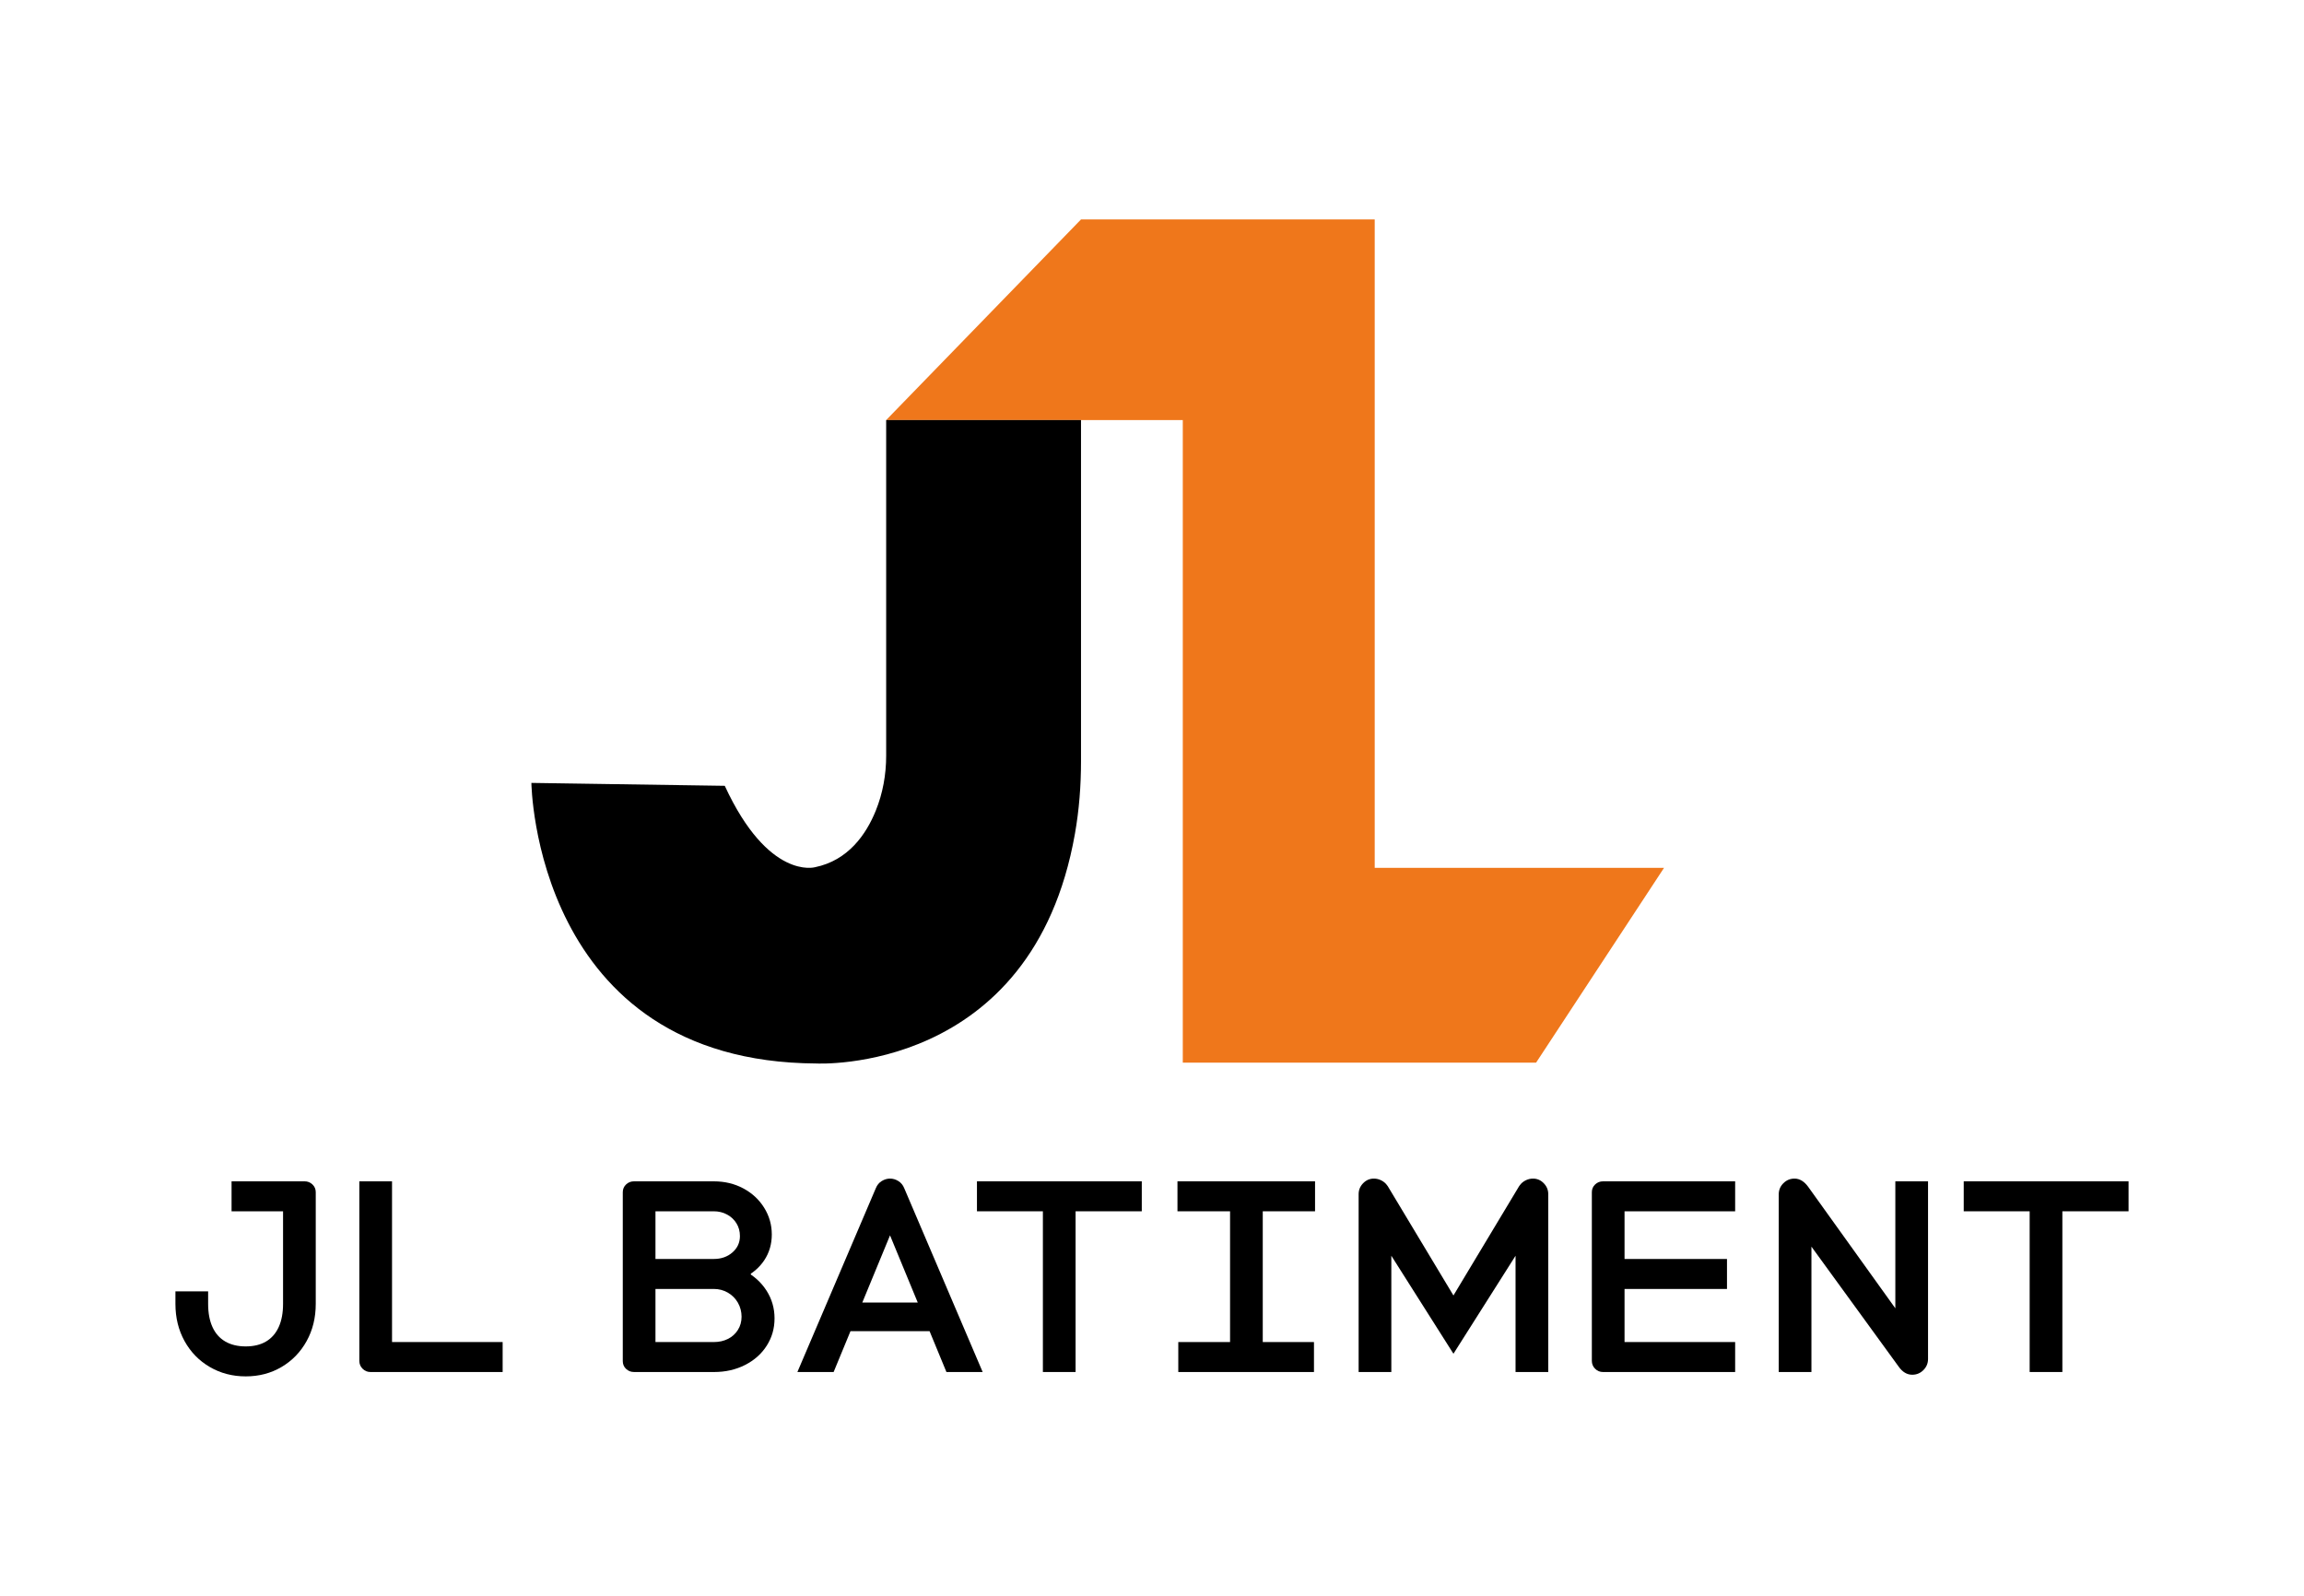
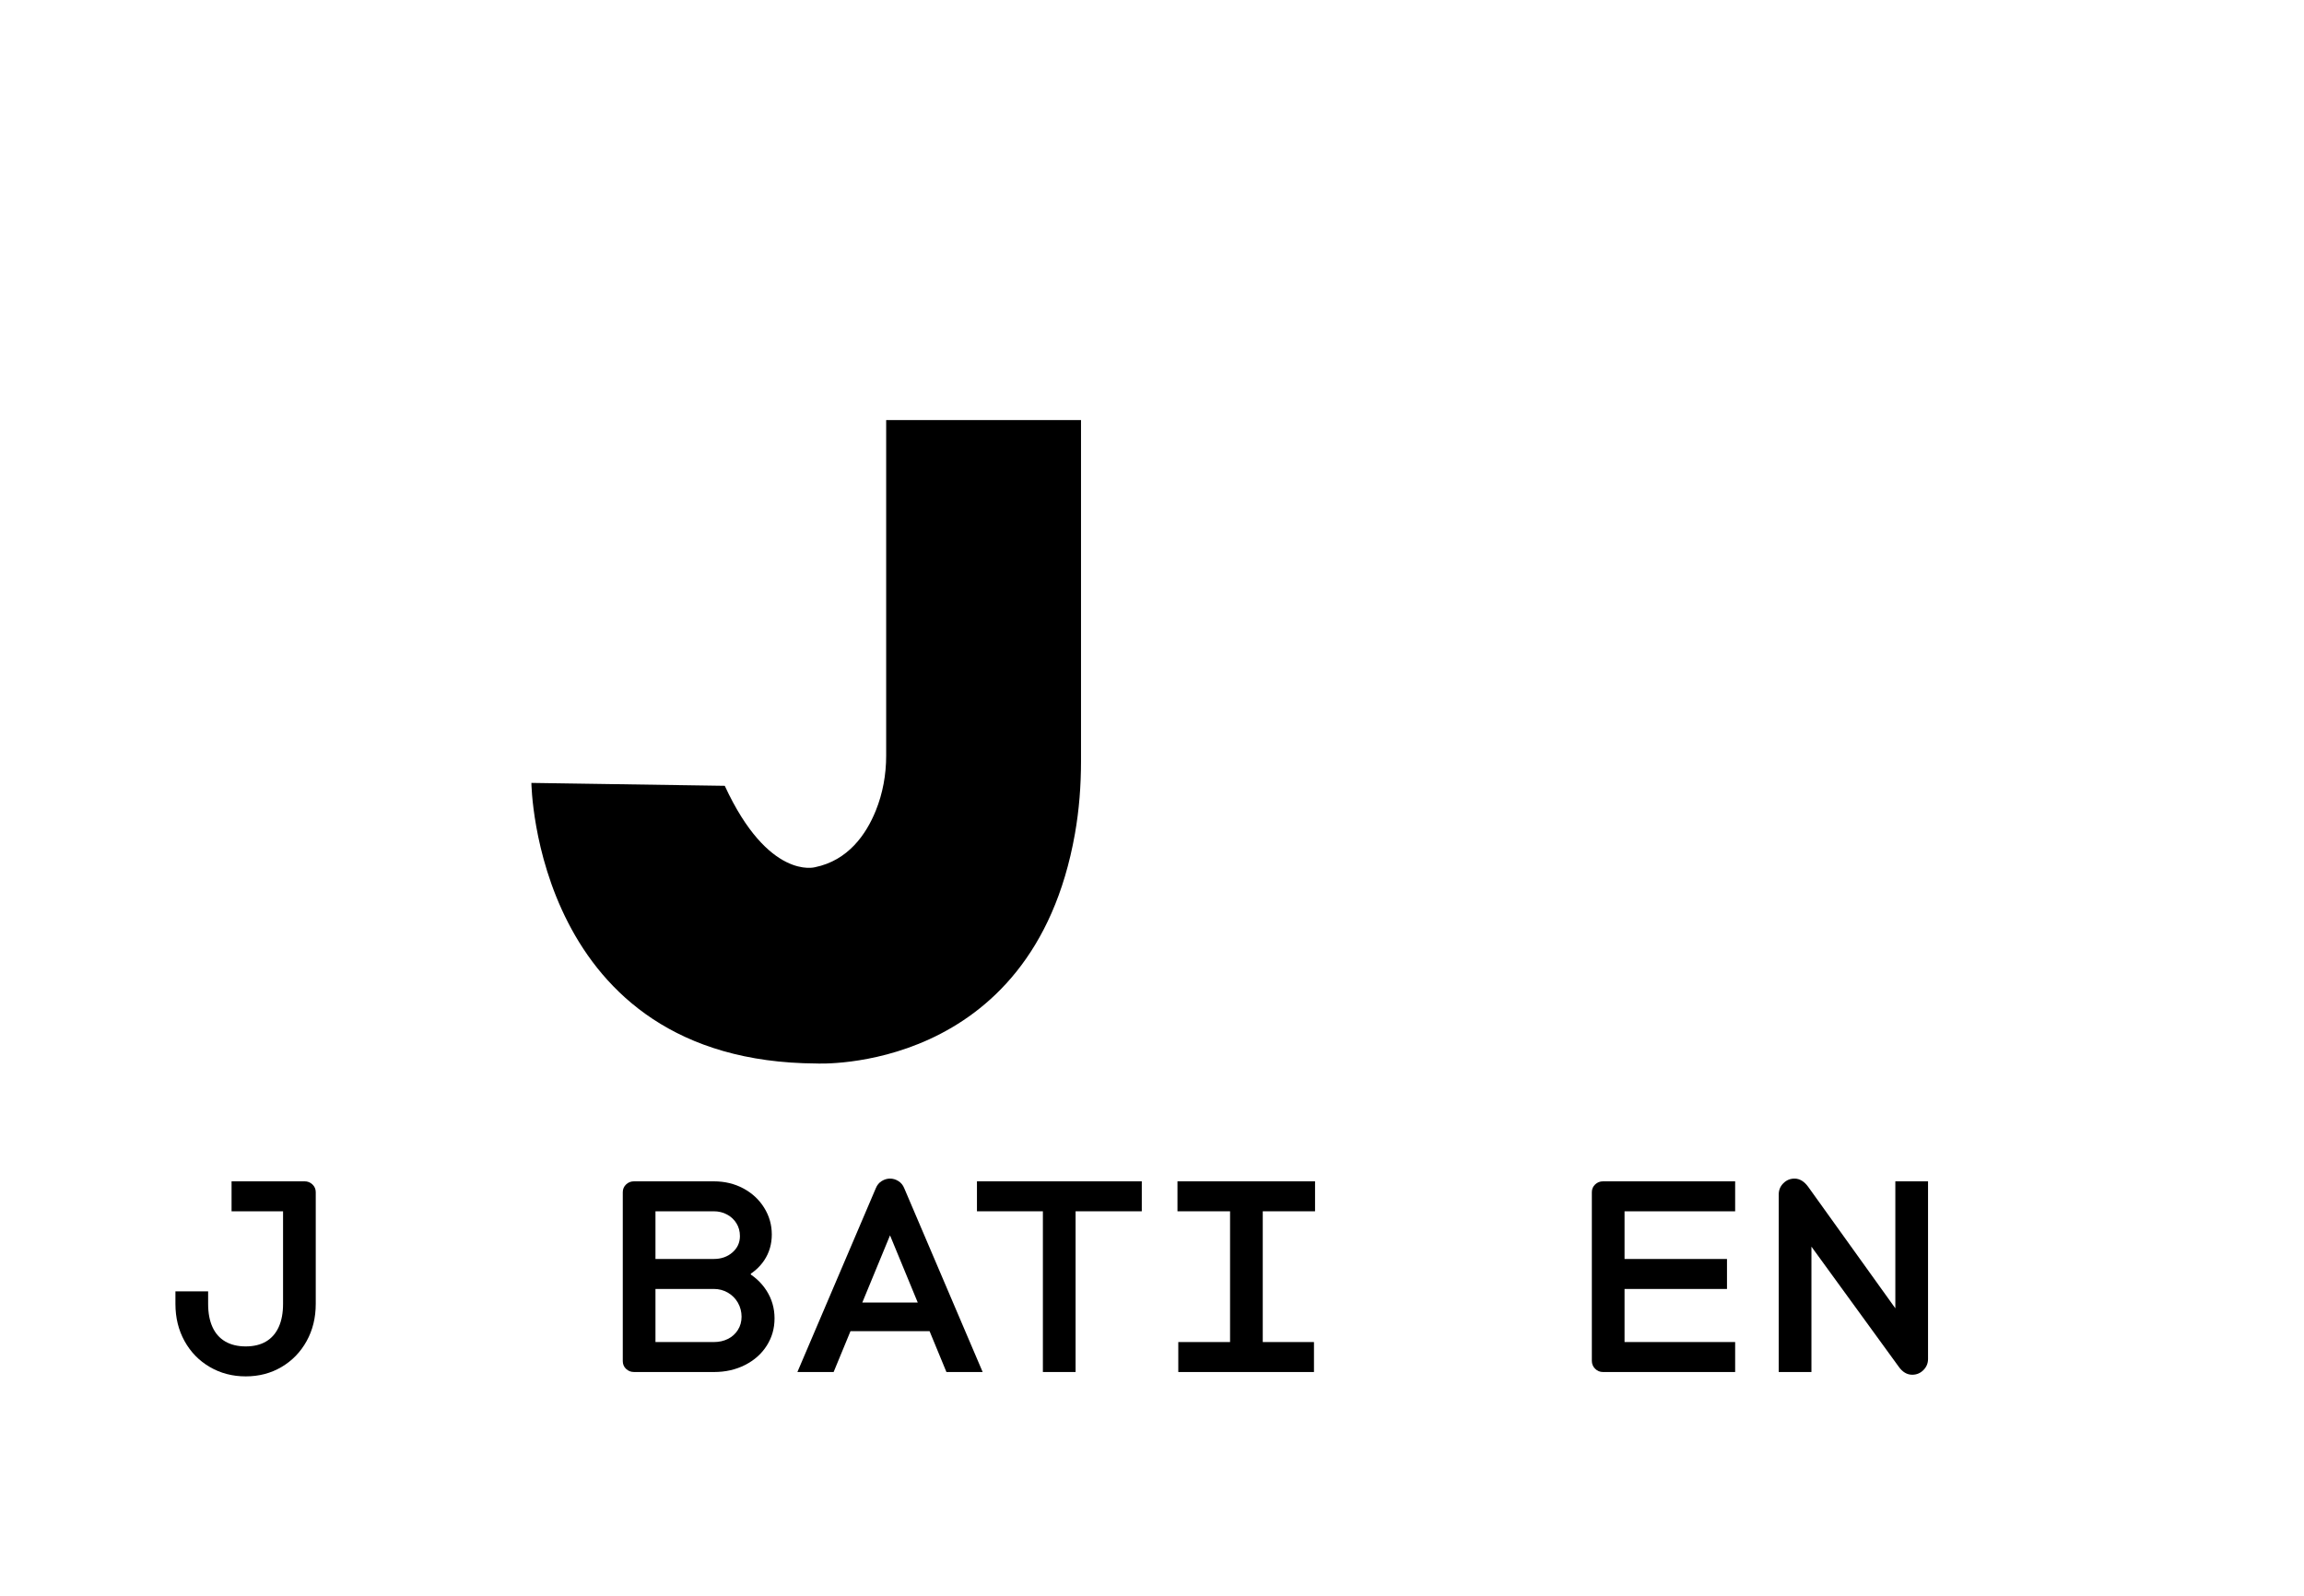
<svg xmlns="http://www.w3.org/2000/svg" id="Calque_1" data-name="Calque 1" viewBox="0 0 1724.94 1194.89">
  <defs>
    <style>
      .cls-1 {
        fill: #000;
      }

      .cls-1, .cls-2 {
        stroke-width: 0px;
      }

      .cls-2 {
        fill: #ef771b;
      }
    </style>
  </defs>
  <g>
-     <polygon class="cls-2" points="809.32 164.31 1029.21 164.31 1029.21 649.8 1245.83 649.8 1150.04 795.66 885.52 795.66 885.52 314.53 663.45 314.53 809.32 164.31" />
    <path class="cls-1" d="M809.32,314.53v255.53c0,18.2-1.39,36.39-4.56,54.31-31.87,180.55-193.56,171.94-193.56,171.94-211.18-1.09-213.36-210.09-213.36-210.09l144.78,2.18c32.66,70.76,67.49,60.96,67.49,60.96,24.95-5.1,38.38-24.67,45.52-42.26,5.3-13.06,7.82-27.09,7.82-41.18v-251.39s145.87,0,145.87,0Z" />
  </g>
  <g>
    <path class="cls-1" d="M157.04,1023.55c-8.03-4.69-14.31-11.15-18.87-19.38-4.56-8.23-6.83-17.51-6.83-27.84v-9.38h24.48v9.38c0,6.8,1.09,12.58,3.26,17.34,2.17,4.76,5.37,8.36,9.59,10.81,4.21,2.45,9.31,3.67,15.3,3.67s11.05-1.22,15.2-3.67c4.14-2.45,7.31-6.05,9.48-10.81,2.17-4.76,3.26-10.54,3.26-17.34v-69.35h-38.55v-22.44h54.66c2.31,0,4.28.78,5.92,2.35,1.63,1.57,2.45,3.5,2.45,5.81v83.63c0,10.34-2.28,19.62-6.83,27.84-4.56,8.23-10.81,14.68-18.77,19.38s-16.9,7.04-26.82,7.04-18.9-2.35-26.92-7.04Z" />
-     <path class="cls-1" d="M271.47,1024.88c-1.63-1.63-2.45-3.6-2.45-5.91v-134.42h24.48v120.34h82.81v22.44h-98.93c-2.31,0-4.28-.82-5.91-2.45Z" />
    <path class="cls-1" d="M468.71,1024.98c-1.63-1.56-2.45-3.5-2.45-5.81v-126.46c0-2.31.81-4.25,2.45-5.81,1.63-1.56,3.6-2.35,5.91-2.35h59.76c8.16,0,15.53,1.77,22.13,5.3,6.6,3.54,11.8,8.36,15.6,14.48,3.81,6.12,5.71,12.78,5.71,19.99s-1.87,13.63-5.61,19.28c-3.74,5.64-8.94,10.06-15.6,13.26-6.66,3.2-14.08,4.79-22.23,4.79h-11.63l-.81-18.97h12.44c5.57,0,10.23-1.63,13.97-4.9,3.74-3.26,5.61-7.34,5.61-12.24,0-3.54-.85-6.7-2.55-9.48-1.7-2.79-4.05-5-7.04-6.63-2.99-1.63-6.32-2.45-9.99-2.45h-55.68l12.03-8.36v128.7h-16.11c-2.31,0-4.28-.78-5.91-2.35ZM478.7,942.68h57.11v22.44h-57.11v-22.44ZM480.94,1004.89h53.44c3.94,0,7.48-.78,10.61-2.35,3.13-1.56,5.61-3.8,7.45-6.73,1.84-2.92,2.75-6.22,2.75-9.89s-.92-7.31-2.75-10.5c-1.84-3.19-4.35-5.71-7.55-7.55-3.2-1.84-6.7-2.75-10.51-2.75h-8.97v-18.97h8.97c8.43,0,16.11,1.8,23.05,5.41,6.93,3.61,12.41,8.54,16.42,14.79,4.01,6.26,6.02,13.19,6.02,20.8s-1.94,14.28-5.81,20.4c-3.88,6.12-9.28,10.95-16.22,14.48-6.94,3.54-14.69,5.3-23.25,5.3h-53.65v-22.44ZM553.15,952.26h8.97v4.28h-8.97v-4.28Z" />
    <path class="cls-1" d="M660.13,884.34c1.97-1.22,4.04-1.84,6.22-1.84s4.25.61,6.22,1.84c1.97,1.22,3.43,2.99,4.38,5.3l58.74,137.68h-27.13l-46.71-113.2h8.98l-46.71,113.2h-27.13l58.74-137.68c.95-2.31,2.41-4.08,4.38-5.3ZM631.68,975.31h71.19v21.42h-71.19v-21.42Z" />
    <path class="cls-1" d="M731.42,884.54h123.4v22.44h-123.4v-22.44ZM780.78,888.62h24.48v138.7h-24.48v-138.7Z" />
    <path class="cls-1" d="M881.54,884.54h103v22.44h-103v-22.44ZM882.15,1004.89h101.58v22.44h-101.58v-22.44ZM920.91,884.54h24.48v142.78h-24.48v-142.78Z" />
-     <path class="cls-1" d="M1020.54,885.97c2.24-2.31,4.93-3.47,8.06-3.47,1.9,0,3.74.44,5.51,1.32,1.77.89,3.19,2.07,4.28,3.57l.61.81,54.05,89.95h-9.79l54.05-89.95.61-.81c1.09-1.5,2.52-2.68,4.28-3.57,1.77-.88,3.6-1.32,5.51-1.32,3.13,0,5.81,1.16,8.06,3.47,2.25,2.31,3.37,5.03,3.37,8.16v133.19h-24.48v-102.19h9.59l-56.09,88.52-56.09-88.52h9.59v102.19h-24.48v-133.19c0-3.13,1.12-5.84,3.36-8.16Z" />
    <path class="cls-1" d="M1194.22,1024.88c-1.63-1.63-2.45-3.6-2.45-5.91v-126.26c0-2.31.81-4.25,2.45-5.81,1.63-1.56,3.6-2.35,5.91-2.35h98.93v22.44h-82.81v97.9h82.81v22.44h-98.93c-2.31,0-4.28-.82-5.91-2.45ZM1198.1,942.68h94.85v22.44h-94.85v-22.44Z" />
    <path class="cls-1" d="M1421.44,1023.24l-73.84-101.58h8.57v105.66h-24.48v-132.99c0-3.26,1.15-6.05,3.47-8.36s5.1-3.47,8.36-3.47c3.81,0,7.21,2.04,10.2,6.12l78.12,108.92h-12.85v-113h24.48v132.99c0,3.26-1.16,6.05-3.47,8.36-2.31,2.31-5.1,3.47-8.36,3.47-3.94,0-7.34-2.04-10.2-6.12Z" />
-     <path class="cls-1" d="M1470.19,884.54h123.4v22.44h-123.4v-22.44ZM1519.55,888.62h24.48v138.7h-24.48v-138.7Z" />
  </g>
</svg>